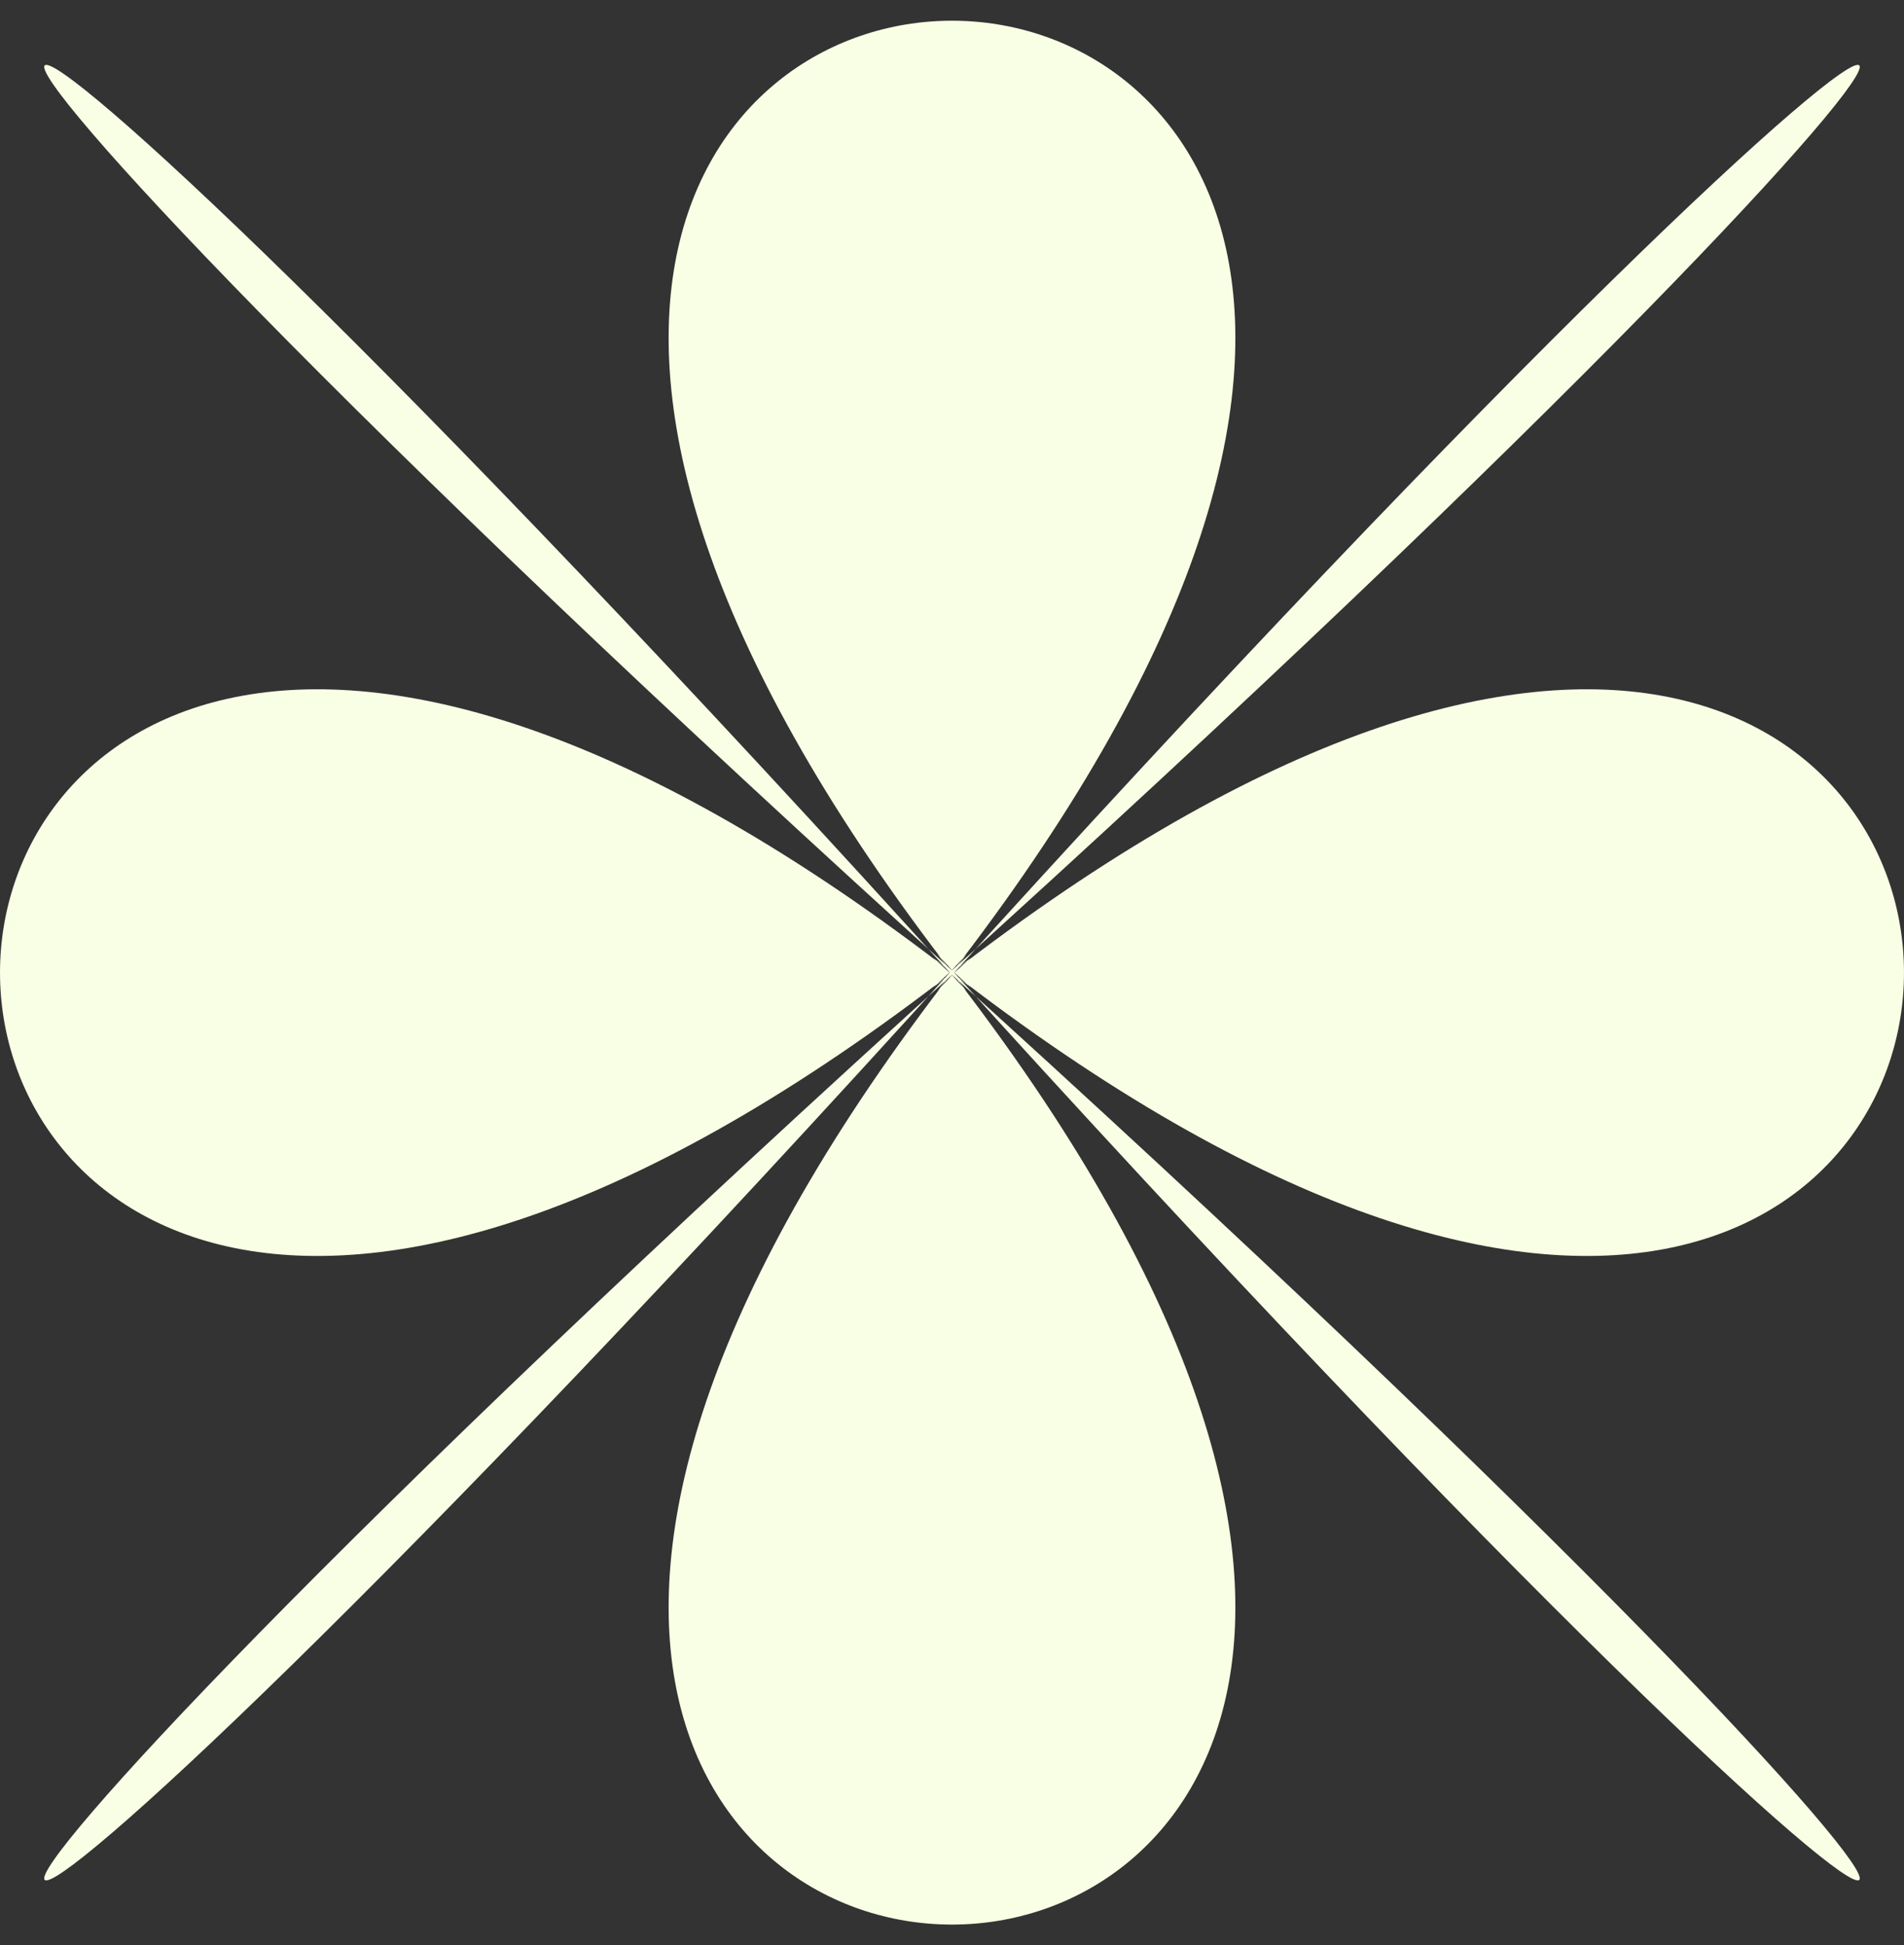
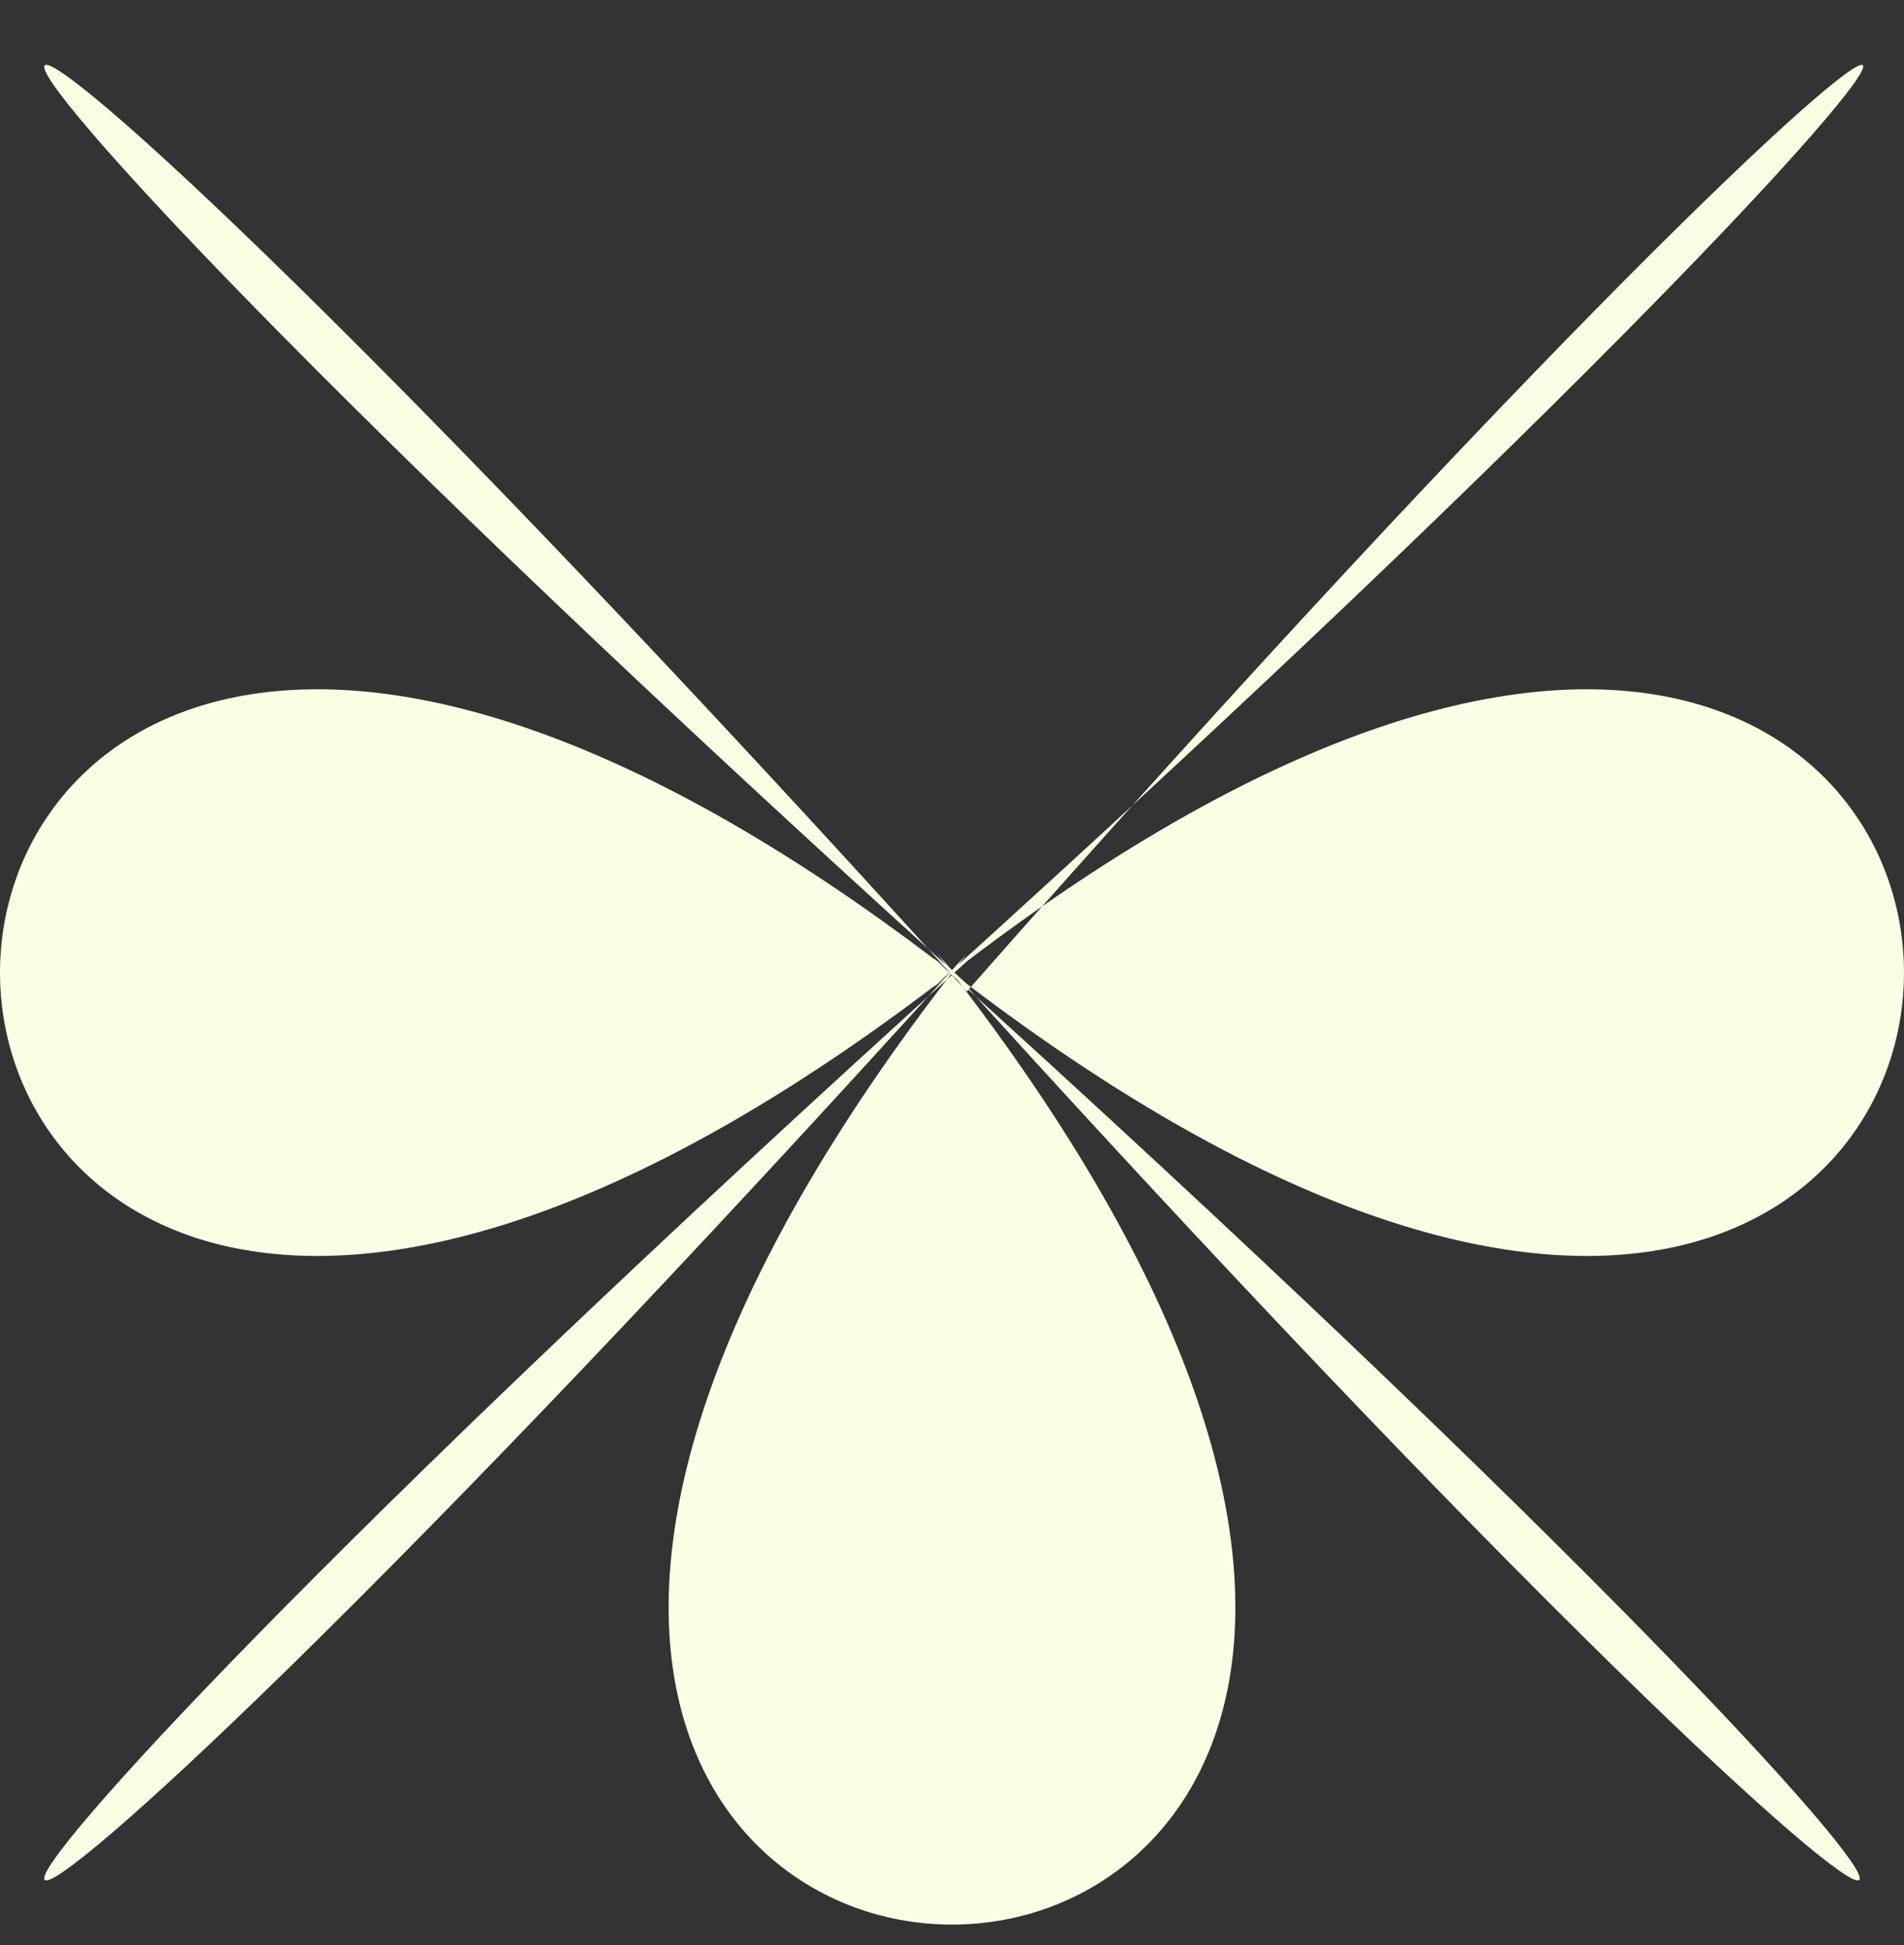
<svg xmlns="http://www.w3.org/2000/svg" width="46" height="47" viewBox="0 0 46 47" fill="none">
  <rect x="0" y="0" width="46" height="47" fill="#333333" stroke="none" />
-   <path d="M22.641 23.045C47.31 54.319 -1.31 54.319 23.359 23.045C-4.905 54.319 -7.818 51.405 23.455 23.141C-7.818 47.81 -7.818 -0.81 23.455 23.859C-7.818 -4.405 -4.905 -7.318 23.359 23.955C-1.31 -7.318 47.31 -7.318 22.641 23.955C50.904 -7.318 53.818 -4.405 22.544 23.859C53.818 -0.81 53.818 47.81 22.544 23.141C53.818 51.405 50.904 54.319 22.641 23.045Z" fill="#F9FFE5" />
+   <path d="M22.641 23.045C47.31 54.319 -1.31 54.319 23.359 23.045C-4.905 54.319 -7.818 51.405 23.455 23.141C-7.818 47.81 -7.818 -0.81 23.455 23.859C-7.818 -4.405 -4.905 -7.318 23.359 23.955C50.904 -7.318 53.818 -4.405 22.544 23.859C53.818 -0.81 53.818 47.81 22.544 23.141C53.818 51.405 50.904 54.319 22.641 23.045Z" fill="#F9FFE5" />
</svg>